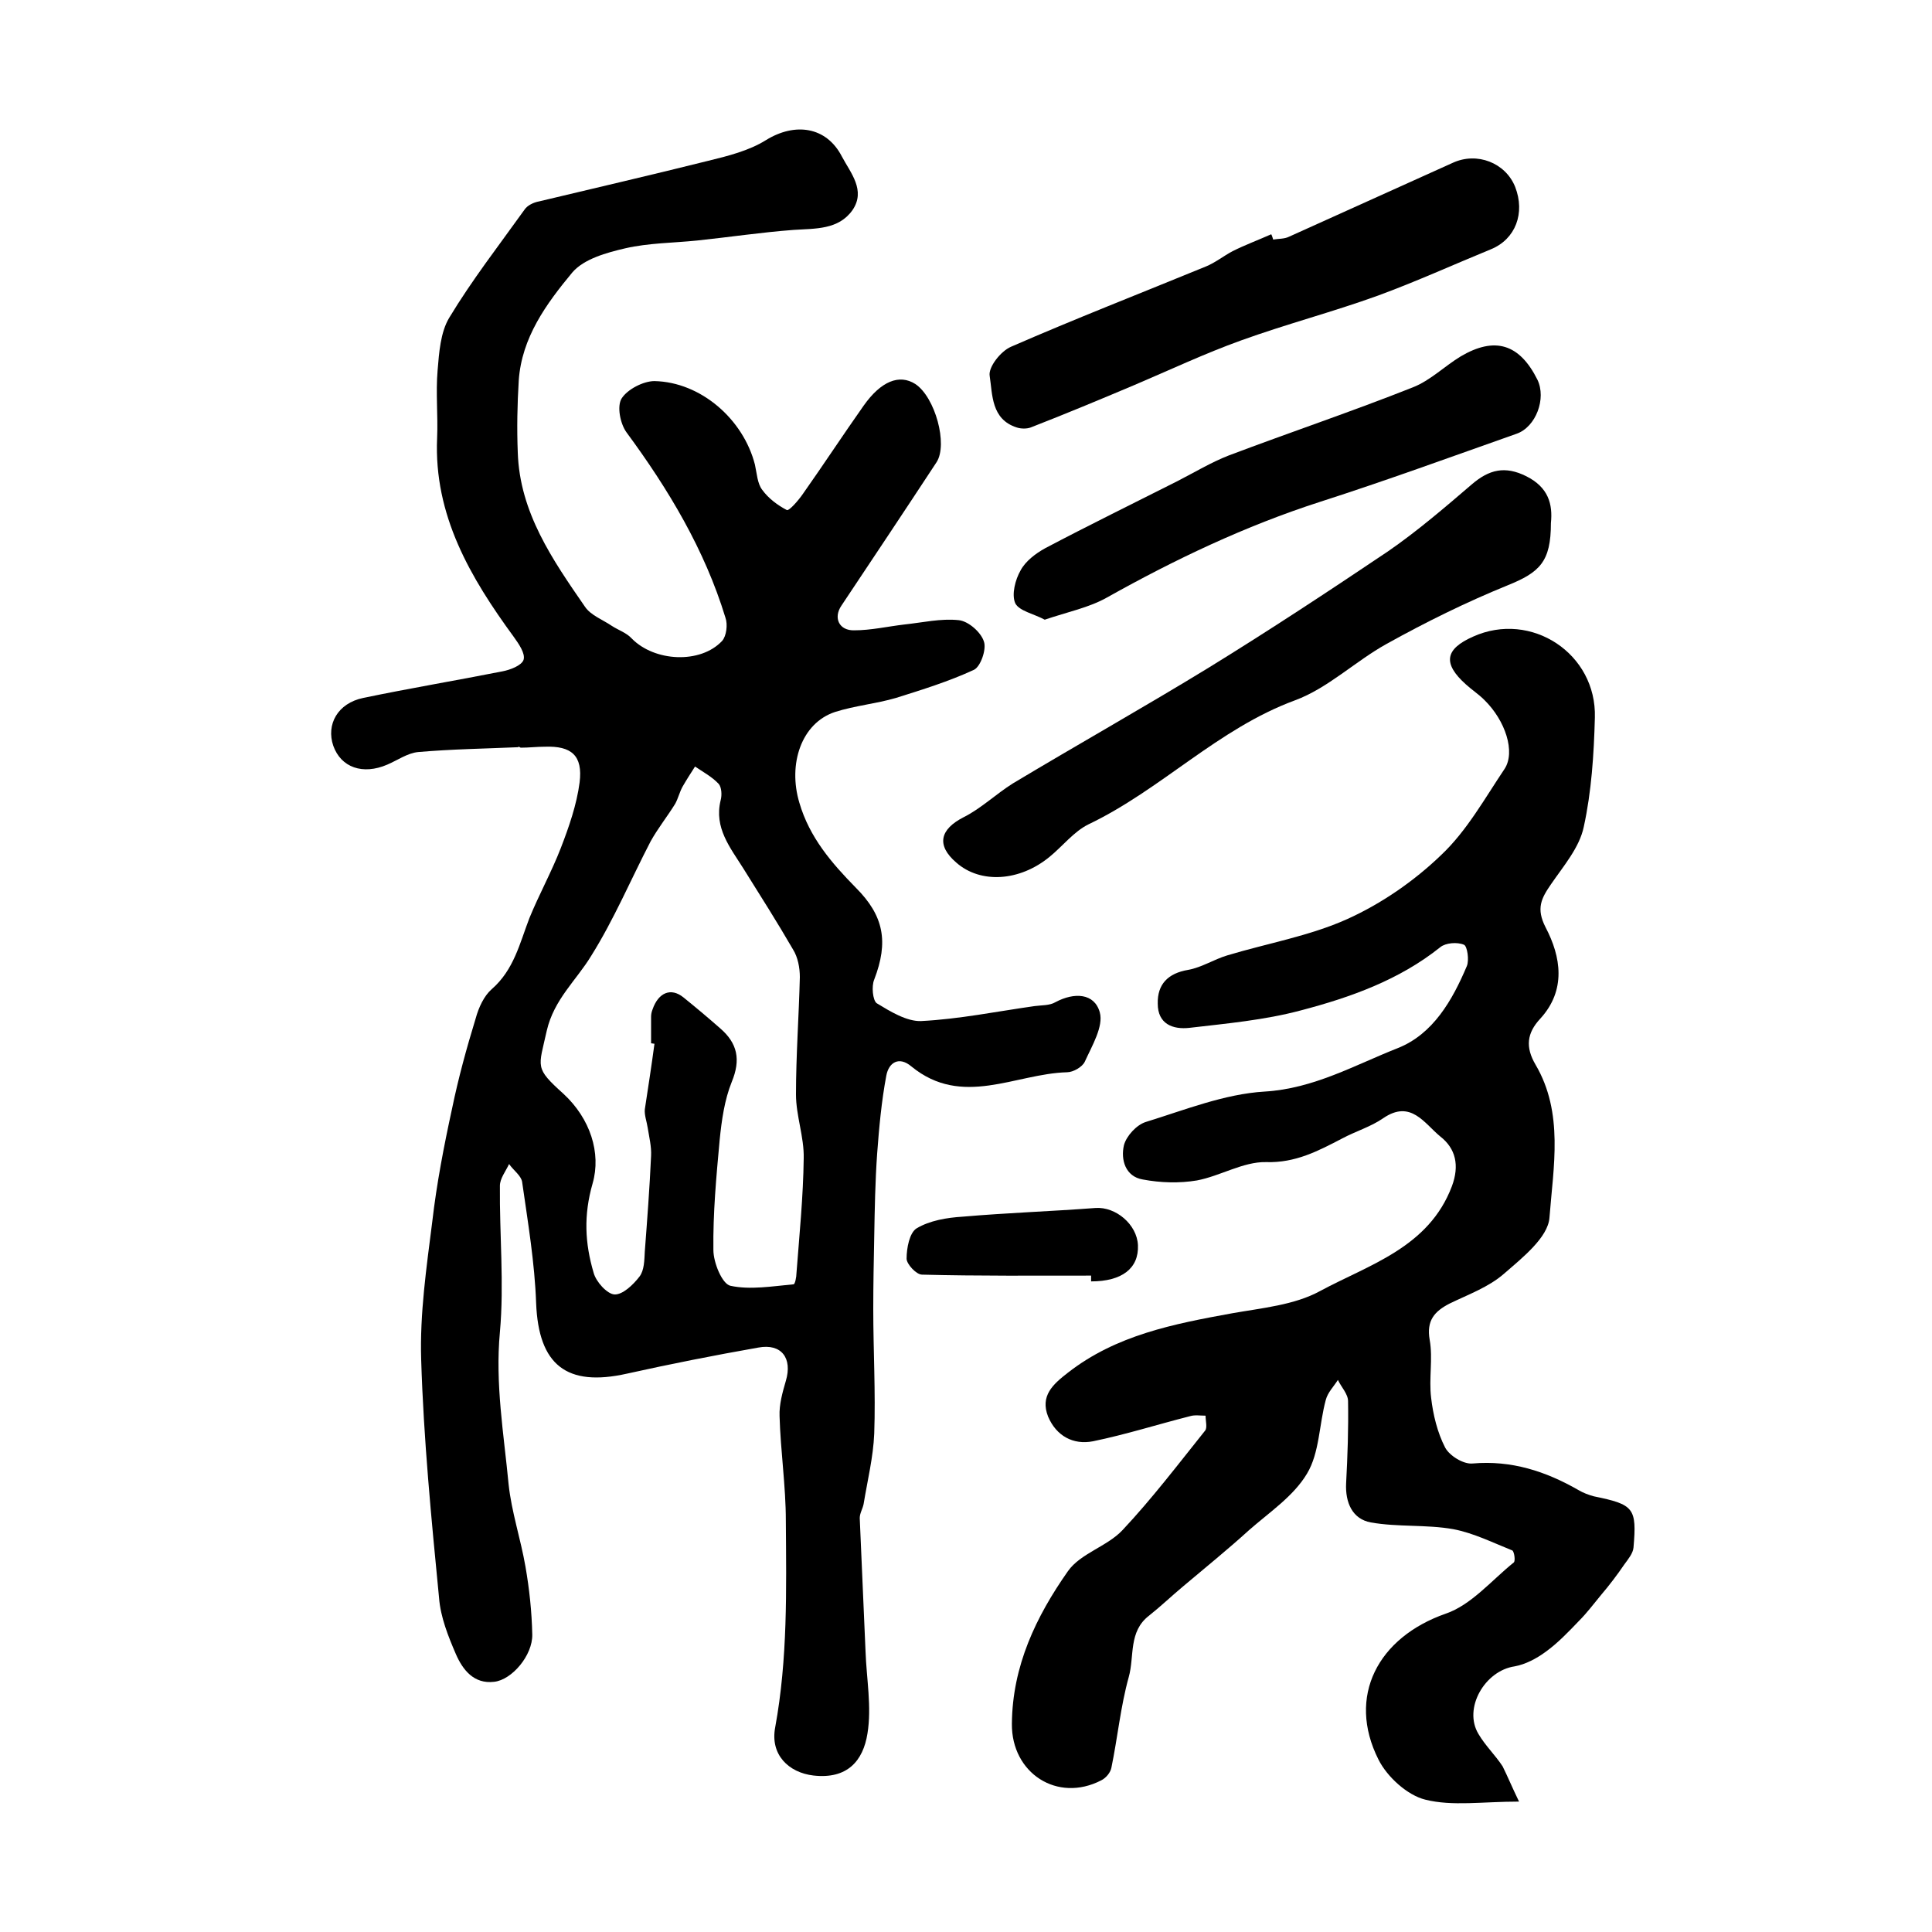
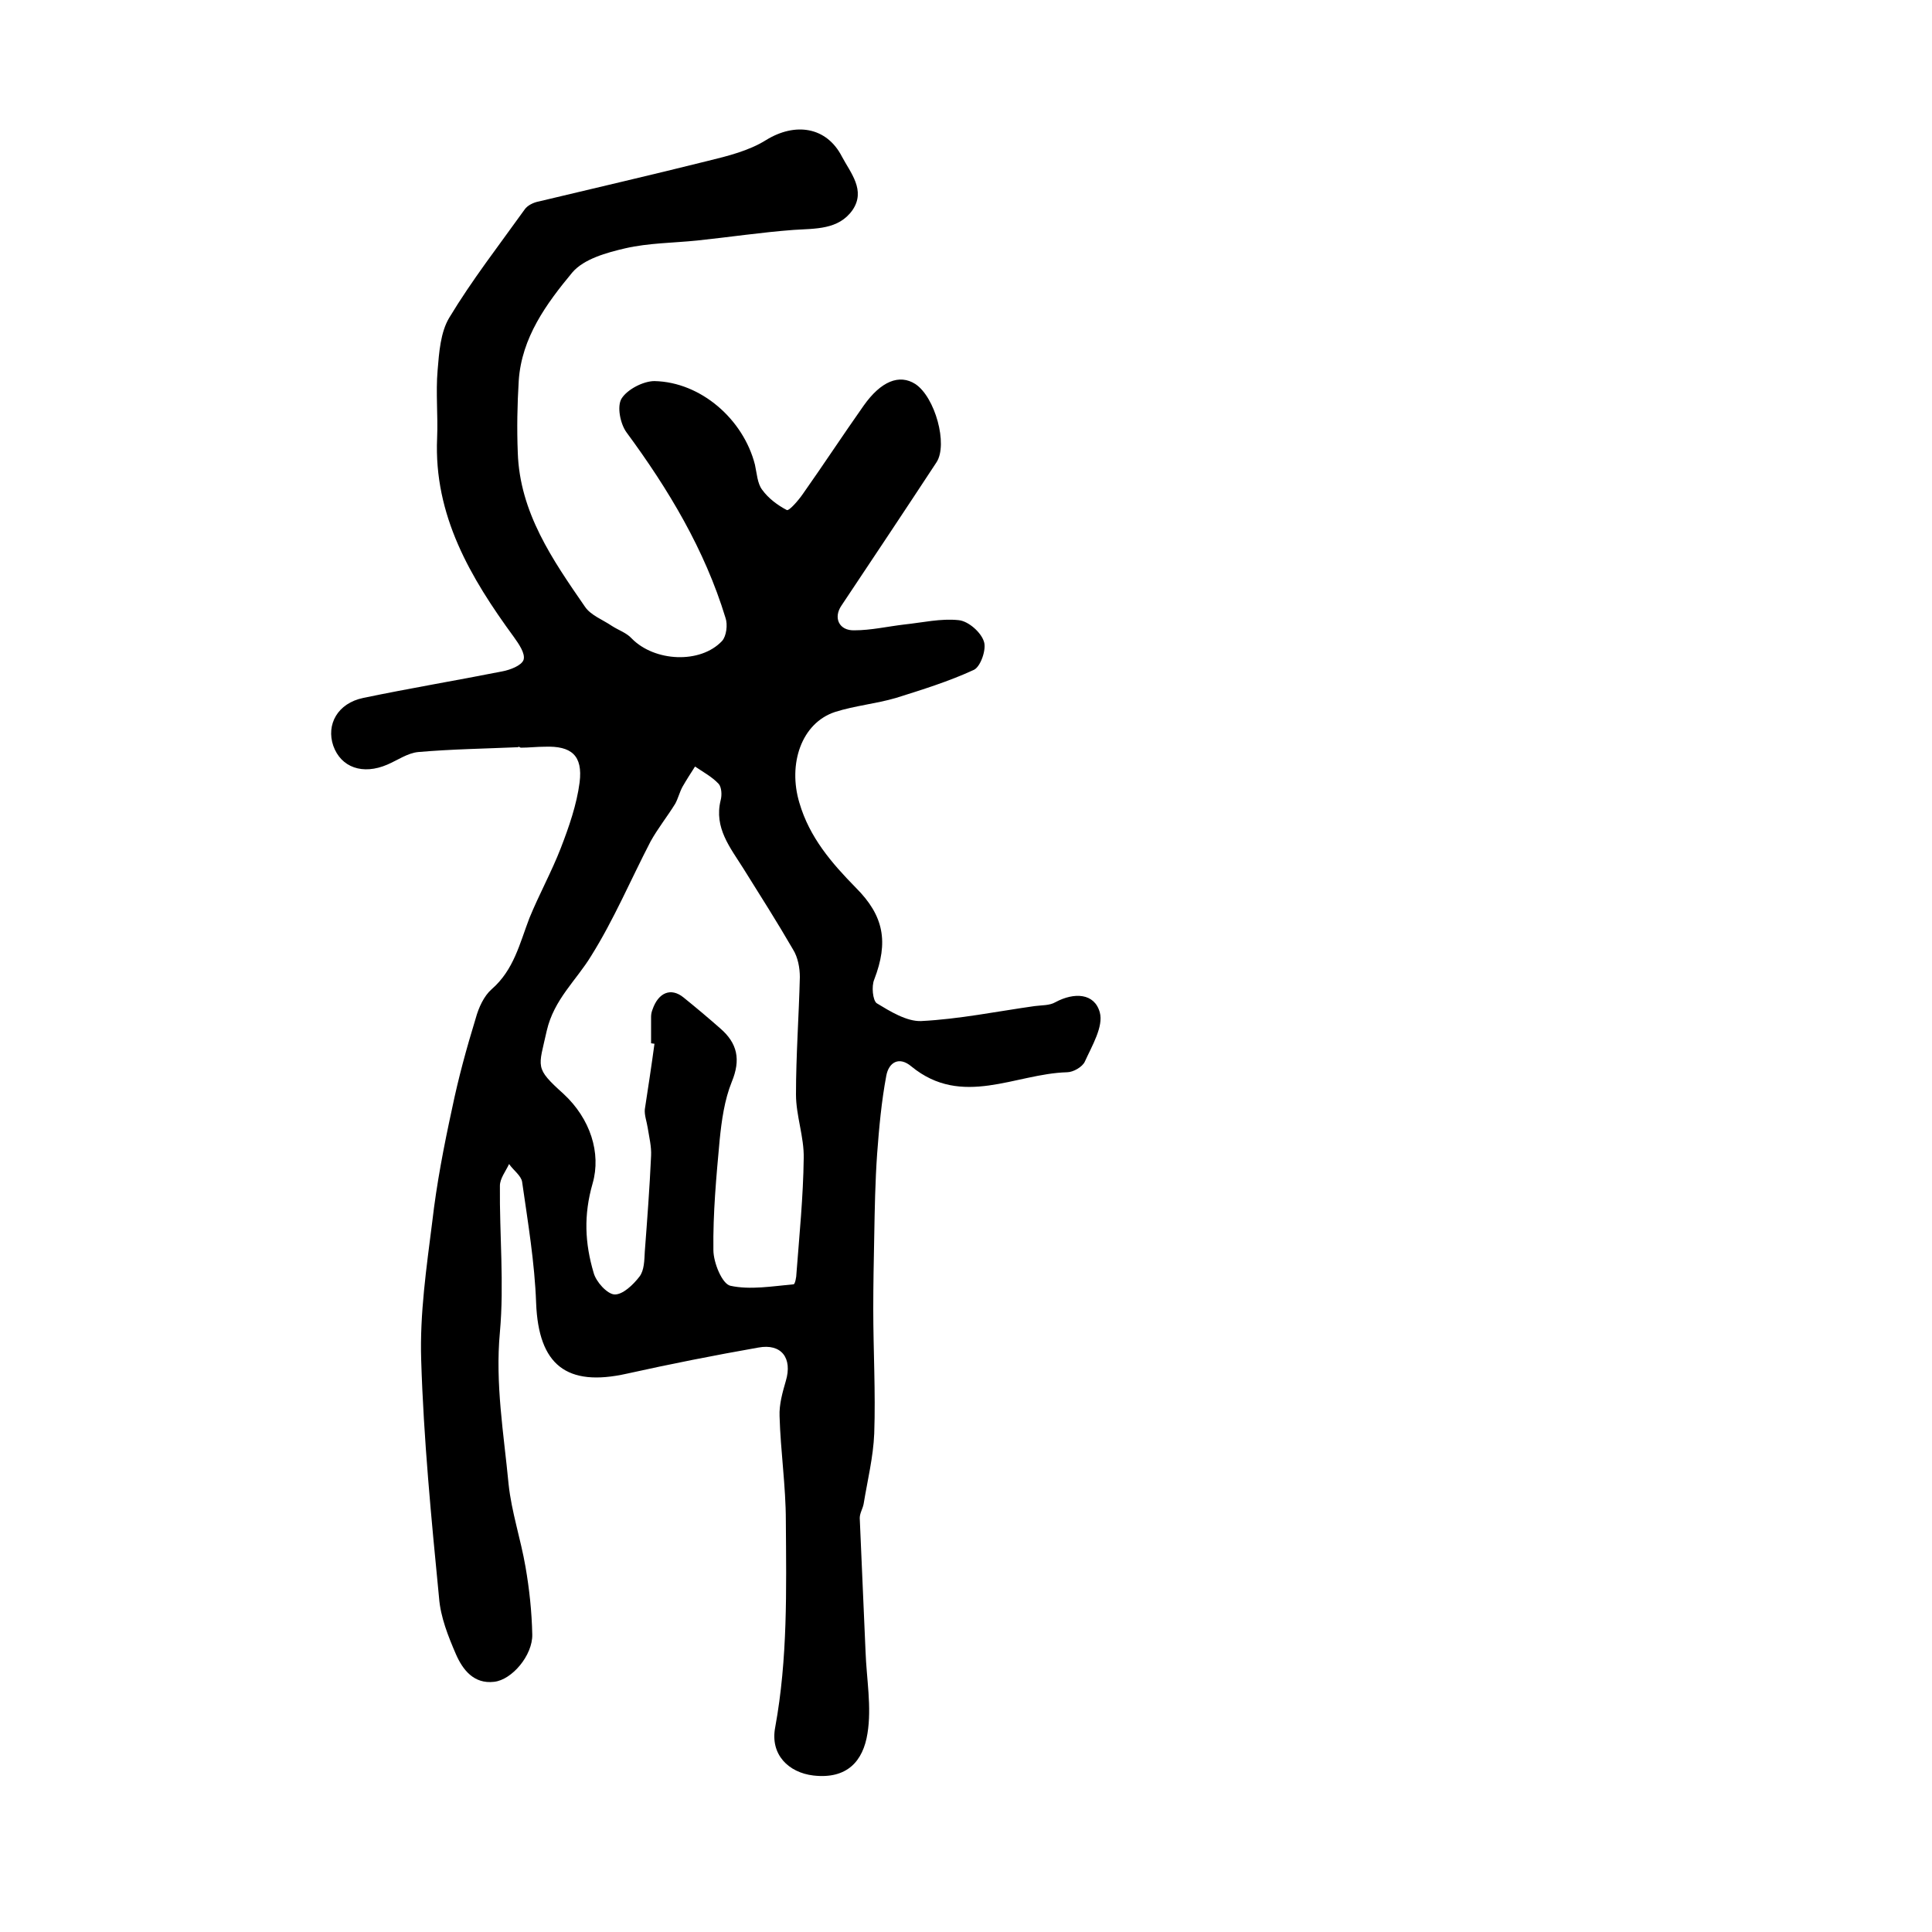
<svg xmlns="http://www.w3.org/2000/svg" version="1.1" id="图层_1" x="0px" y="0px" viewBox="0 0 400 400" style="enable-background:new 0 0 400 400;" xml:space="preserve">
  <style type="text/css">
	.st0{fill:#FFFFFF;}
</style>
  <g>
    <path d="M107.3,154.7c-6.9,0.3-13.8,0.4-20.7,1c-2.2,0.2-4.3,1.7-6.4,2.6c-5.1,2.2-9.6,0.6-11.2-3.9c-1.5-4.4,0.9-8.8,6.2-9.9   c9.6-2,19.2-3.6,28.8-5.5c1.6-0.3,4-1.2,4.4-2.4c0.4-1.3-1-3.3-2-4.7c-9-12.3-16.6-25.2-15.9-41.2c0.2-4.7-0.3-9.4,0.1-14   c0.3-3.7,0.6-7.9,2.4-10.9c4.7-7.8,10.3-15,15.6-22.4c0.6-0.9,1.9-1.5,3-1.7c11.7-2.8,23.4-5.5,35-8.4c4.1-1,8.5-2.1,12-4.3   c6-3.7,12.5-2.8,15.7,3.4c1.8,3.4,5,7,2.2,11.1c-2.9,4.1-7.7,3.8-12.2,4.1c-6.7,0.5-13.3,1.5-20,2.2c-4.9,0.5-10,0.5-14.8,1.6   c-3.9,0.9-8.6,2.2-11,5c-5.4,6.5-10.5,13.5-11.1,22.4c-0.3,4.9-0.4,9.9-0.2,14.9c0.4,12.4,7.2,22.2,13.9,31.9   c1.2,1.8,3.7,2.7,5.6,4c1.4,0.9,3,1.4,4.1,2.6c4.7,4.8,14.2,5.3,18.7,0.5c0.9-1,1.2-3.4,0.7-4.8c-4.3-14.1-11.8-26.6-20.5-38.4   c-1.3-1.8-2-5.4-1-7c1.2-1.9,4.5-3.6,6.8-3.6c9.6,0.2,18.4,7.9,20.8,17.3c0.4,1.8,0.5,3.9,1.5,5.2c1.3,1.8,3.2,3.2,5.1,4.2   c0.5,0.2,2.4-2,3.3-3.3c4.3-6.1,8.3-12.2,12.6-18.3c3.6-5.1,7.4-6.6,10.7-4.5c4.1,2.7,6.8,12.5,4.4,16.2   c-6.5,9.9-13.1,19.8-19.7,29.7c-1.7,2.5-0.5,5.2,2.7,5.1c3.4,0,6.9-0.8,10.3-1.2c3.8-0.4,7.6-1.3,11.3-0.9c2,0.2,4.6,2.5,5.2,4.4   c0.6,1.6-0.7,5.3-2.1,5.9c-5.2,2.4-10.7,4.1-16.1,5.8c-4.1,1.2-8.5,1.6-12.6,2.9c-7,2.3-9.8,10.8-7.4,18.8   c2.1,7.2,6.7,12.5,11.7,17.6c5.8,5.8,6.8,11.2,3.8,19c-0.6,1.4-0.3,4.3,0.5,4.9c2.8,1.7,6.2,3.8,9.2,3.7c7.9-0.4,15.7-2,23.5-3.1   c1.5-0.2,3.1-0.1,4.3-0.8c3.9-2.1,8.1-1.9,9.2,2.1c0.8,2.9-1.6,6.9-3.1,10.2c-0.5,1.1-2.4,2.2-3.7,2.2c-10.7,0.3-21.7,7.4-32.2-1.2   c-2.6-2.2-4.7-0.8-5.2,1.9c-1,5.3-1.5,10.8-1.9,16.2c-0.4,5.7-0.5,11.4-0.6,17.1c-0.1,5-0.2,10-0.2,15c0,8.6,0.5,17.2,0.2,25.8   c-0.2,4.9-1.4,9.7-2.2,14.6c-0.2,1-0.8,1.9-0.8,2.9c0.4,9.2,0.8,18.4,1.2,27.6c0.2,5.7,1.3,11.5,0.4,17c-0.9,5.7-4.2,9.5-11.2,8.7   c-5.1-0.6-9-4.3-7.9-10c2.6-14.2,2.3-28.4,2.2-42.7c0-7.2-1.1-14.5-1.3-21.7c-0.1-2.4,0.6-4.9,1.3-7.3c1.4-4.7-0.9-7.8-5.7-6.9   c-9.1,1.6-18.2,3.4-27.2,5.4c-12.5,2.8-18.3-1.8-18.8-14.6c-0.3-8.4-1.7-16.7-2.9-25.1c-0.2-1.3-1.8-2.4-2.7-3.7   c-0.7,1.5-1.9,3-1.9,4.5c-0.1,10.1,0.9,20.3,0,30.3c-1,10.7,0.8,21,1.8,31.5c0.6,5.7,2.5,11.3,3.5,17.1c0.8,4.6,1.3,9.3,1.4,14   c0.1,4.3-4.2,9.4-7.9,9.8c-4.2,0.5-6.5-2.5-7.9-5.7c-1.6-3.7-3.2-7.7-3.5-11.7c-1.6-16.4-3.2-32.9-3.7-49.3   c-0.3-9.5,1.1-19.1,2.3-28.6c0.9-7.8,2.4-15.6,4.1-23.4c1.3-6.3,3-12.5,4.9-18.7c0.6-2.2,1.7-4.6,3.3-6c4.6-4,5.8-9.5,7.8-14.7   c2-4.9,4.6-9.6,6.5-14.5c1.7-4.4,3.3-9,3.9-13.6c0.7-5.6-1.7-7.6-7.2-7.4c-1.7,0-3.3,0.2-5,0.2   C107.3,154.5,107.3,154.6,107.3,154.7z M135.5,216.1c-0.2,0-0.5-0.1-0.7-0.1c0-1.8,0-3.7,0-5.5c0-0.5,0.1-1,0.3-1.5   c1.2-3.5,3.8-4.6,6.4-2.5c2.6,2.1,5.1,4.2,7.6,6.4c3.6,3.1,4.3,6.5,2.4,11.1c-1.5,3.7-2.1,8-2.5,12c-0.7,7.6-1.4,15.2-1.3,22.8   c0,2.6,1.8,7,3.5,7.4c4.1,0.9,8.7,0.1,13.1-0.3c0.3,0,0.6-1.5,0.6-2.3c0.6-7.9,1.4-15.8,1.5-23.8c0.1-4.4-1.6-8.8-1.6-13.2   c0-8.1,0.6-16.2,0.8-24.3c0-1.9-0.4-4.1-1.4-5.7c-3.3-5.7-6.8-11.2-10.3-16.8c-2.7-4.3-6.1-8.4-4.7-14.1c0.3-1.1,0.2-2.7-0.4-3.4   c-1.4-1.5-3.3-2.5-4.9-3.6c-0.9,1.4-1.8,2.8-2.6,4.2c-0.6,1.1-0.9,2.4-1.5,3.5c-1.6,2.6-3.6,5.1-5.1,7.8   c-4.1,7.9-7.6,16.2-12.3,23.7c-3.1,5.1-7.7,9-9.2,15.5c-1.7,7.7-2.6,7.6,3.5,13.1c5.5,5.1,7.8,12.2,6,18.5   c-1.9,6.6-1.6,12.4,0.2,18.5c0.5,1.9,2.8,4.4,4.3,4.5c1.7,0.1,3.9-2,5.2-3.7c1-1.3,1-3.4,1.1-5.2c0.5-6.6,1-13.2,1.3-19.8   c0.1-1.9-0.4-3.9-0.7-5.8c-0.2-1.3-0.7-2.6-0.6-3.8C134.2,225.1,134.9,220.6,135.5,216.1z" />
-     <path d="M314.5,373c-7.6,0-13.8,1-19.4-0.4c-3.7-0.9-7.9-4.7-9.7-8.3c-6.6-13.1-0.1-25.3,13.9-30.2c5.3-1.8,9.5-6.9,14.1-10.6   c0.4-0.3,0.1-2.3-0.3-2.5c-4-1.6-8-3.6-12.2-4.4c-5.6-1-11.5-0.4-17.1-1.4c-3.8-0.7-5.3-4.1-5.1-8.1c0.3-5.7,0.5-11.3,0.4-17   c0-1.5-1.4-2.9-2.1-4.4c-0.9,1.4-2.1,2.6-2.5,4.1c-1.4,5.1-1.3,11-3.9,15.3c-2.8,4.7-7.8,8-12,11.7c-4.4,4-9.1,7.8-13.6,11.6   c-2.4,2-4.7,4.2-7.1,6.1c-4.3,3.3-3,8.4-4.2,12.7c-1.7,6.1-2.3,12.5-3.6,18.8c-0.2,1-1.1,2.1-2.1,2.6c-9.1,4.7-18.6-1.5-18.5-11.7   c0.1-12,5-22.2,11.6-31.6c2.6-3.7,8.1-5.1,11.3-8.5c6.1-6.5,11.5-13.6,17.1-20.6c0.5-0.6,0.1-2,0.1-3.1c-1.1,0-2.2-0.2-3.2,0.1   c-6.7,1.7-13.3,3.8-20.1,5.2c-4.1,0.8-7.6-1.1-9.3-5.1c-1.7-4.3,1-6.7,4.1-9.1c10-7.8,21.9-10.1,34-12.3c6.2-1.1,12.9-1.7,18.2-4.6   c10.2-5.5,22.5-9,27.3-21.7c1.6-4.3,0.8-7.8-2.4-10.3c-3.3-2.7-6.1-7.7-11.8-3.8c-2.6,1.8-5.7,2.7-8.5,4.2c-5,2.6-9.7,5.1-15.8,4.9   c-4.7-0.1-9.5,2.9-14.3,3.8c-3.6,0.6-7.5,0.5-11.2-0.2c-3.6-0.6-4.6-4.1-3.9-7.1c0.5-1.9,2.6-4.2,4.5-4.8   c8.1-2.5,16.3-5.8,24.6-6.3c10.2-0.6,18.7-5.5,27.6-9c7.3-2.9,11.3-9.9,14.3-17c0.5-1.2,0.1-4.1-0.6-4.4c-1.4-0.6-3.8-0.4-4.9,0.5   c-8.5,6.8-18.6,10.4-28.9,13.1c-7.5,2-15.3,2.7-23,3.6c-3.5,0.4-6.6-0.8-6.6-5c-0.1-4,2.1-6.3,6.3-7c2.8-0.5,5.4-2.2,8.1-3   c8.3-2.5,17-4,24.8-7.5c7.1-3.2,13.9-7.9,19.5-13.3c5.3-5,9-11.7,13.1-17.8c2.3-3.5,0.2-10-4.2-14.3c-1.2-1.2-2.6-2.1-3.8-3.2   c-4.8-4.3-4.4-7.3,1.5-9.9c12-5.4,25.6,3.5,25.2,16.8c-0.2,7.6-0.7,15.3-2.3,22.6c-0.9,4.3-4.2,8.1-6.8,11.9c-2,2.9-3.1,5-1.1,8.9   c3.2,6.1,4.3,13-1.1,18.9c-2.8,3-3.1,5.9-1,9.5c5.9,10,3.7,21.2,2.9,31.7c-0.3,4.1-5.6,8.3-9.4,11.6c-3.2,2.8-7.4,4.3-11.3,6.2   c-3.1,1.6-4.8,3.5-4.1,7.5c0.7,3.9-0.2,8,0.3,12c0.4,3.5,1.3,7.2,2.9,10.3c0.9,1.7,3.8,3.5,5.7,3.3c8-0.7,15.1,1.6,21.9,5.5   c1,0.6,2.1,1,3.2,1.3c8.3,1.7,8.9,2.4,8.2,10.6c-0.1,1.2-1.1,2.4-1.9,3.5c-1.5,2.2-3.1,4.3-4.8,6.3c-1.5,1.8-2.9,3.7-4.6,5.4   c-2.2,2.3-4.4,4.6-6.9,6.4c-1.9,1.4-4.2,2.6-6.4,3c-6.2,0.9-10.7,8.7-7.5,14c1.4,2.4,3.5,4.4,5,6.7   C312.1,367.7,313,369.9,314.5,373z" />
-     <path d="M321.1,108.3c0,8-2.3,10.2-9,12.9c-8.6,3.5-16.9,7.6-25,12.1c-6.5,3.6-12.2,9.2-19,11.7c-16,5.9-27.7,18.5-42.8,25.7   c-3,1.5-5.3,4.5-8,6.7c-6.2,5.1-14.3,5.6-19.3,1.2c-4.2-3.6-3.4-6.9,1.5-9.4c3.6-1.8,6.7-4.8,10.2-7c13.5-8.1,27.2-15.8,40.6-24   c12.5-7.7,24.8-15.8,37-24c6.1-4.2,11.8-9.1,17.4-13.9c3.6-3.1,6.9-3.9,11.3-1.7C320.6,100.9,321.5,104.4,321.1,108.3z" />
-     <path d="M263.6,49.6c1.1-0.2,2.3-0.1,3.3-0.6c11.3-5.1,22.6-10.2,33.9-15.3c5-2.3,10.9,0,12.9,5c2.1,5.4,0.1,10.8-5,12.9   c-7.8,3.2-15.5,6.7-23.4,9.6c-9.4,3.4-19,5.9-28.4,9.3c-7.5,2.7-14.7,6.1-22,9.2c-7.1,3-14.3,6-21.5,8.8c-0.8,0.3-2,0.3-2.9,0   c-5.3-1.7-5-6.8-5.6-10.7c-0.3-1.8,2.3-5.1,4.4-6c13.3-5.8,26.9-11.1,40.3-16.6c2-0.8,3.7-2.2,5.6-3.2c2.6-1.3,5.3-2.3,8-3.5   C263.4,48.9,263.5,49.3,263.6,49.6z" />
-     <path d="M216.3,128.3c-2.2-1.2-5.3-1.8-6.1-3.4c-0.8-1.8,0-4.9,1.1-6.8c1-1.9,3.1-3.5,5.1-4.6c9.1-4.8,18.3-9.3,27.4-13.9   c3.5-1.8,7-3.9,10.6-5.3c12.7-4.8,25.5-9.1,38.1-14.1c3.6-1.4,6.6-4.4,9.9-6.4c7.1-4.2,12.2-2.6,15.9,4.8c1.9,3.9-0.3,9.8-4.3,11.2   c-13.6,4.8-27,9.7-40.7,14.1c-15.5,5-30,11.9-44.1,19.8C225.5,125.8,221,126.7,216.3,128.3z" />
-     <path d="M225.9,264.1c-11.7,0-23.3,0.1-35-0.2c-1.2,0-3.2-2.2-3.2-3.3c0-2.2,0.6-5.4,2.1-6.3c2.7-1.6,6.2-2.2,9.5-2.4   c9.2-0.8,18.3-1.1,27.5-1.8c4.2-0.3,8.6,3.4,8.8,7.7c0.2,4.8-3.3,7.5-9.7,7.5C225.9,264.9,225.9,264.5,225.9,264.1z" />
  </g>
</svg>